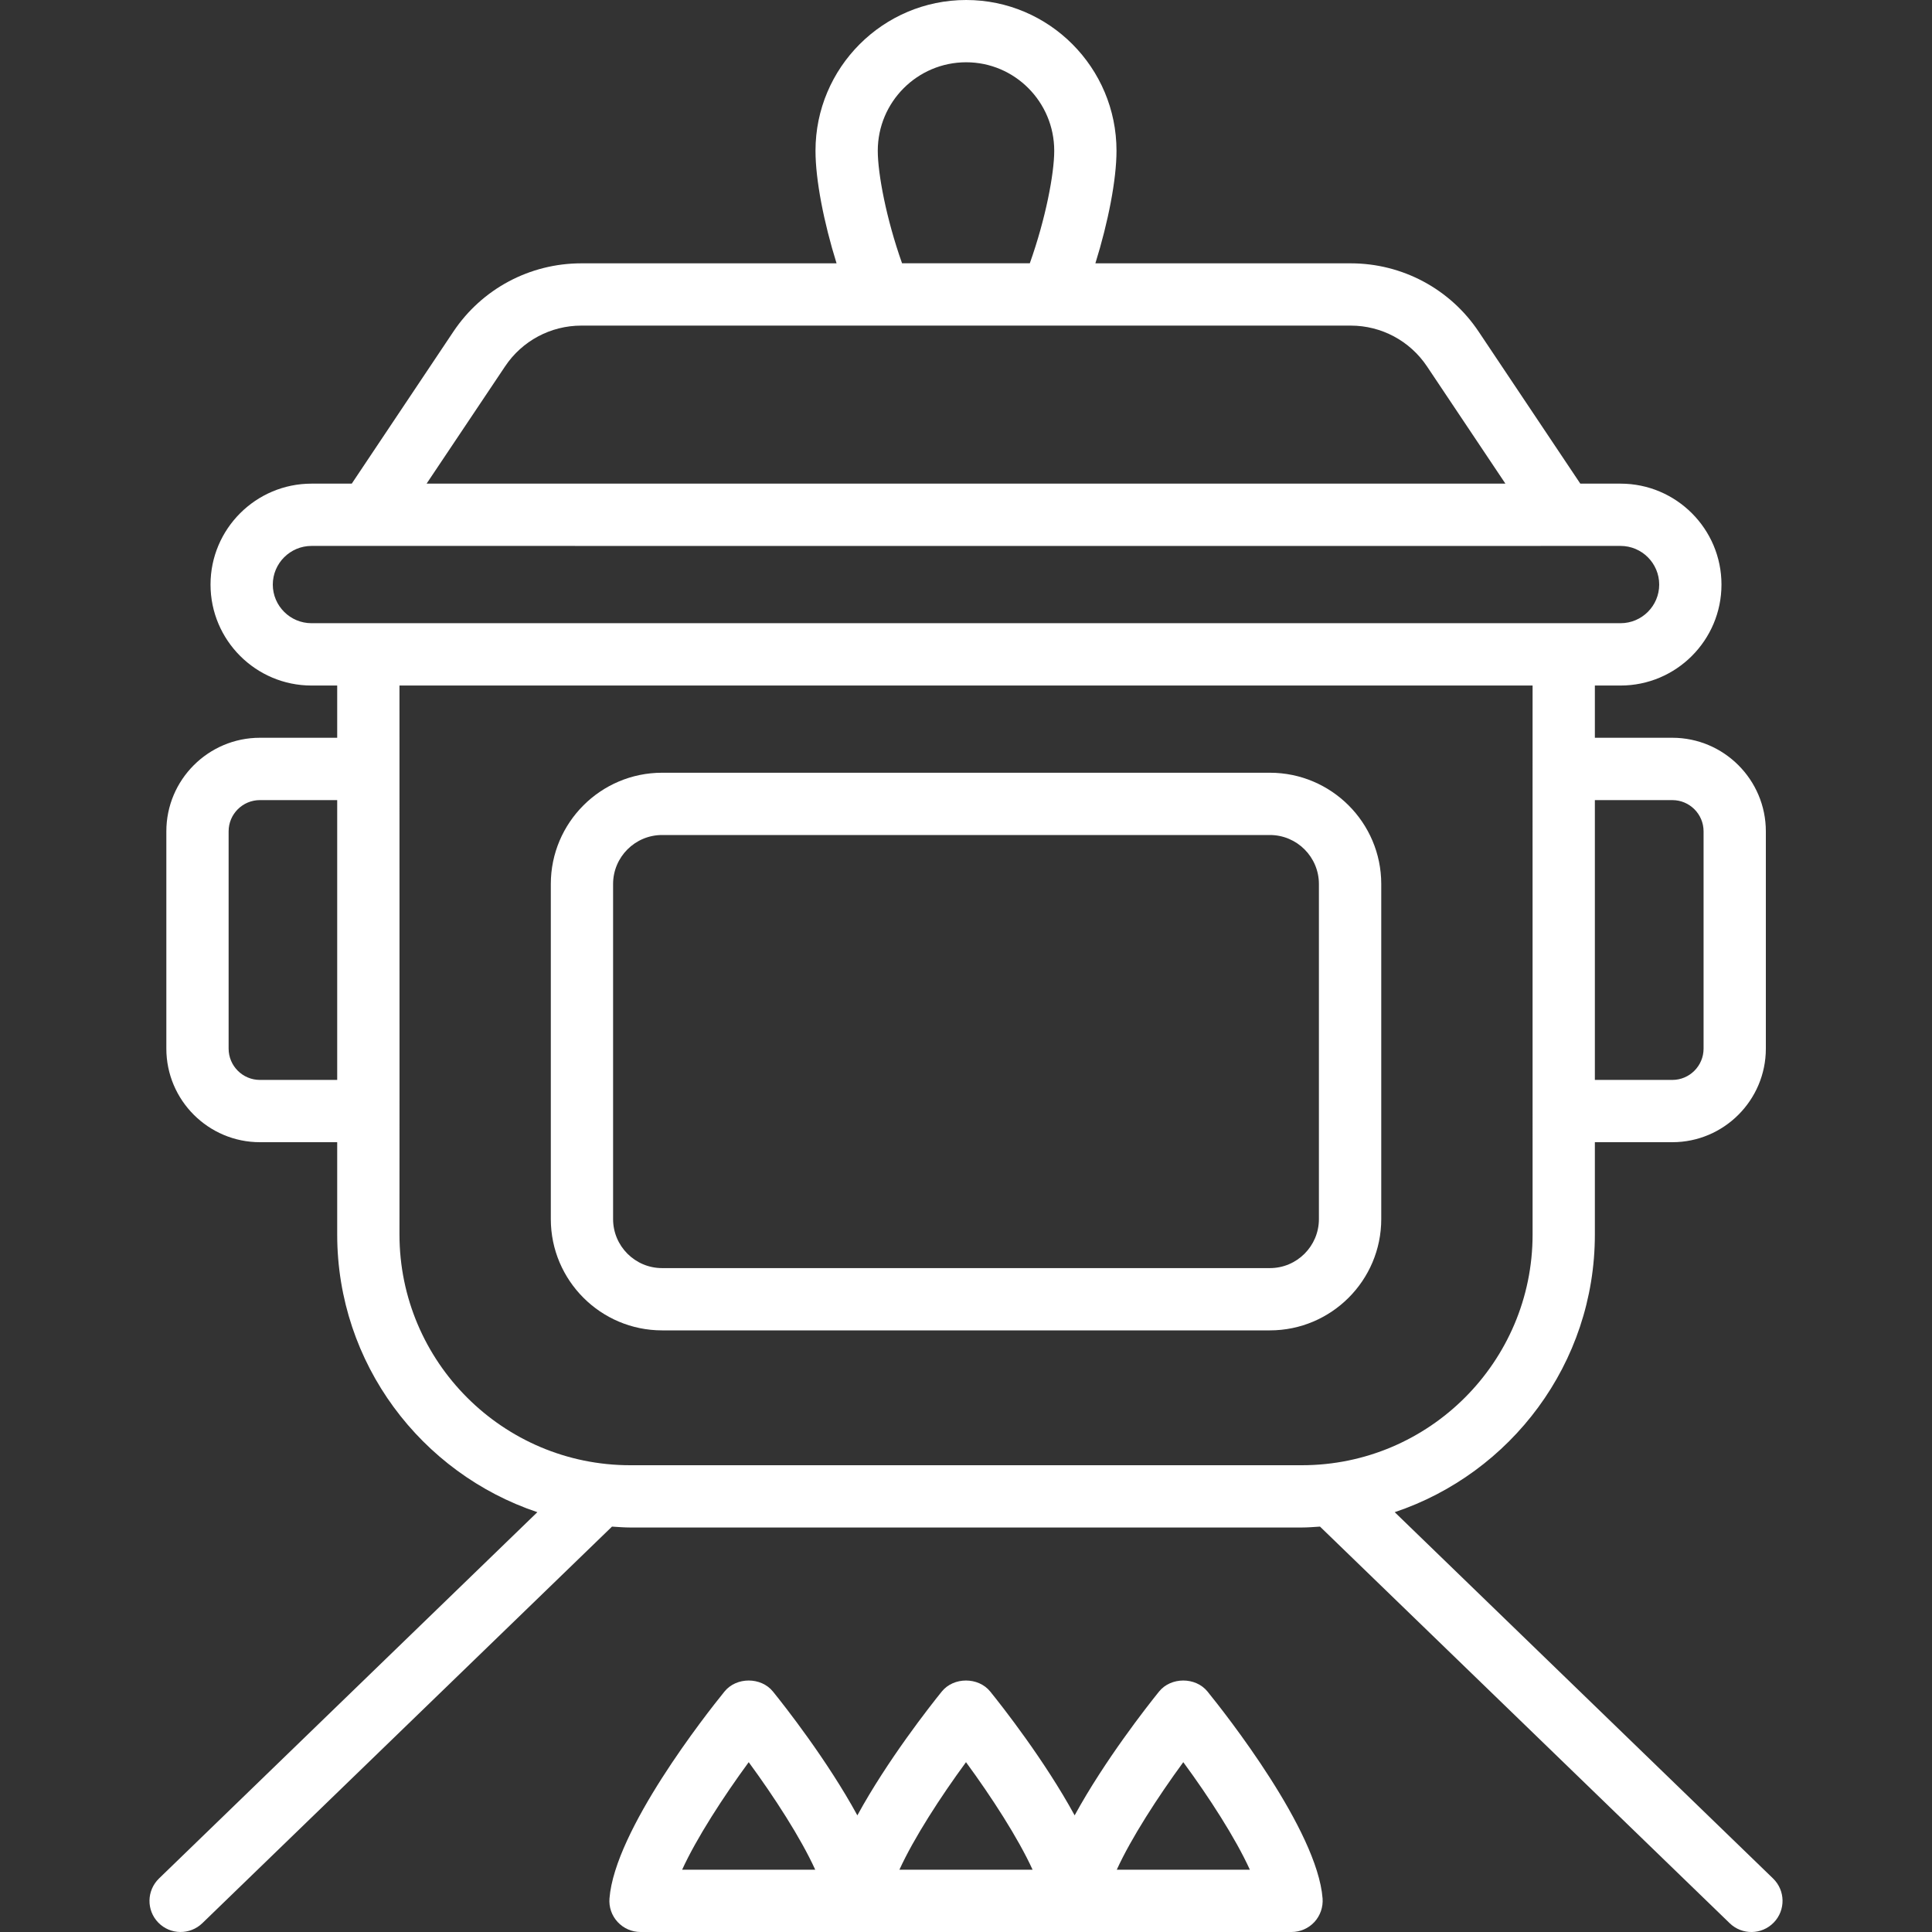
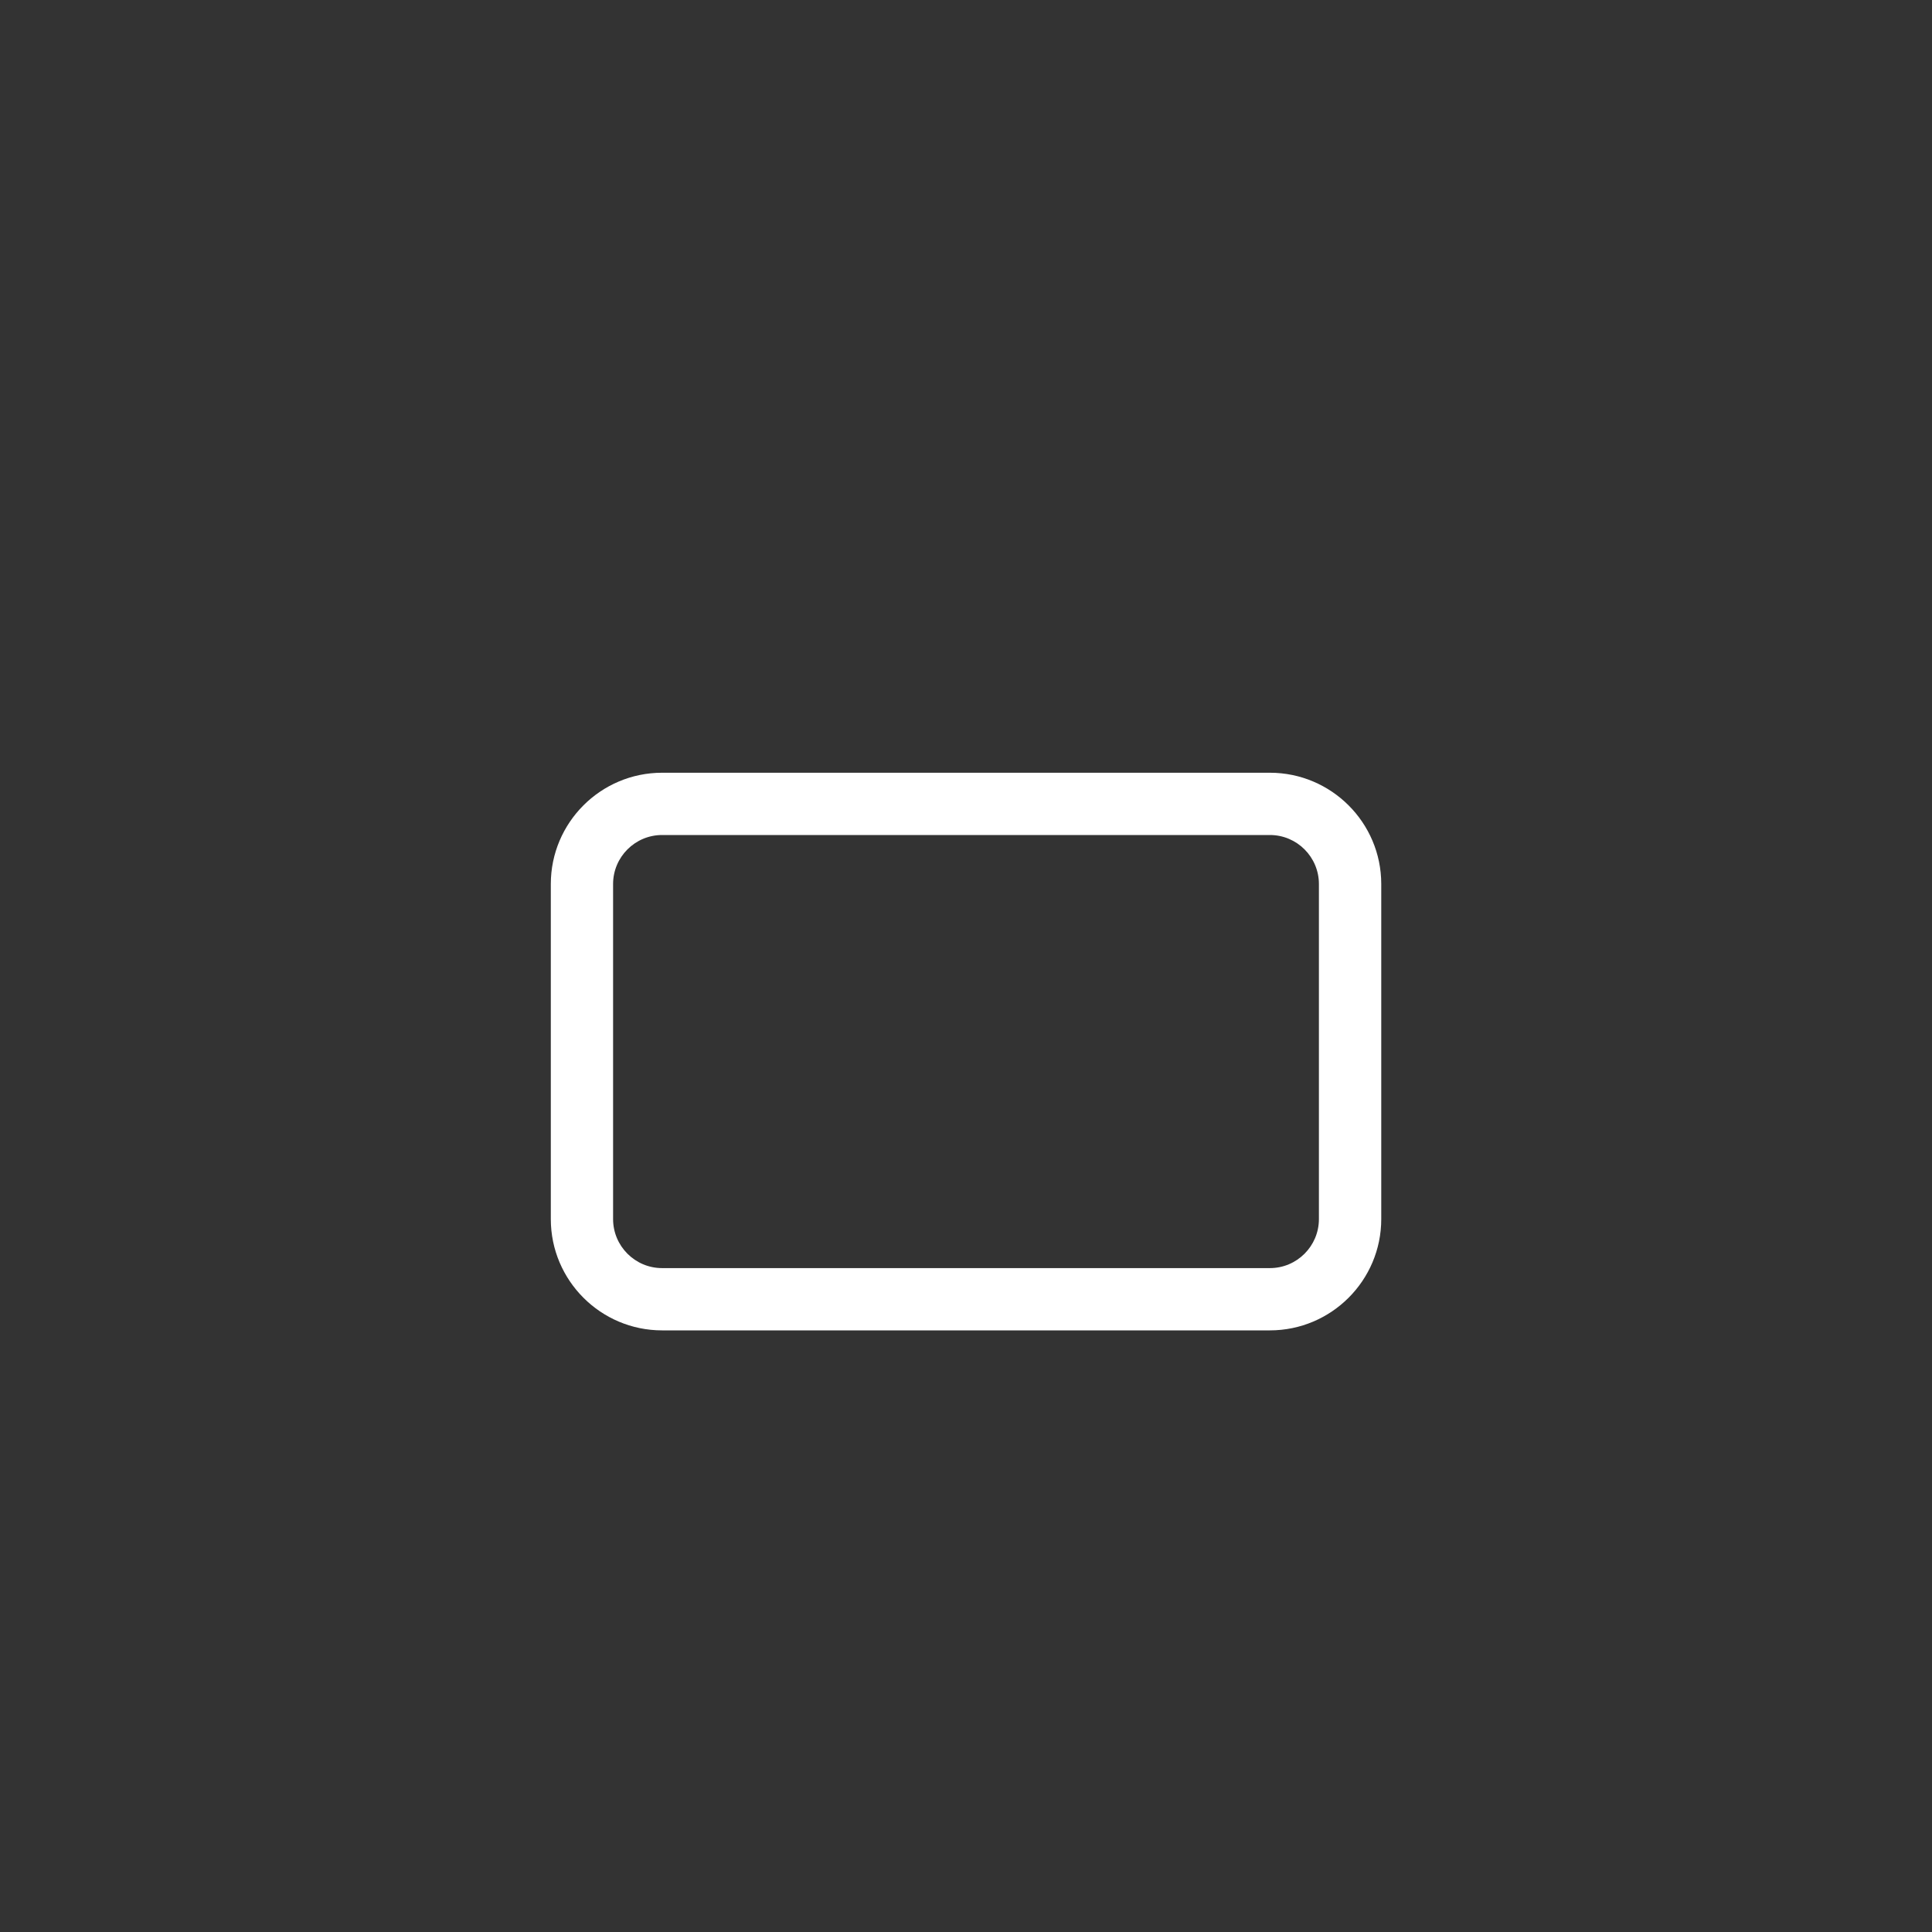
<svg xmlns="http://www.w3.org/2000/svg" width="30" height="30" viewBox="0 0 30 30" fill="none">
  <rect x="0" y="0" width="30" height="30" fill="#333333" stroke="none" />
  <g clip-path="url(#clip0_91_244)">
-     <path d="M27.543 29.853C27.729 29.661 27.724 29.355 27.532 29.169L21.657 23.481C23.46 22.877 24.765 21.174 24.765 19.169V17.736H25.968C26.768 17.736 27.42 17.084 27.42 16.283V12.909C27.42 12.108 26.768 11.456 25.968 11.456H24.765V10.645H25.164C26.028 10.645 26.731 9.942 26.731 9.077C26.731 8.213 26.028 7.51 25.164 7.51H24.539L22.962 5.152C22.518 4.486 21.774 4.089 20.974 4.089H17.009C17.209 3.447 17.337 2.788 17.337 2.341C17.337 1.05 16.29 0 15.003 0C13.712 0 12.663 1.05 12.663 2.341C12.663 2.789 12.79 3.447 12.99 4.089H9.027C8.226 4.089 7.483 4.486 7.039 5.151L5.462 7.51H4.837C3.973 7.51 3.269 8.213 3.269 9.077C3.269 9.942 3.973 10.645 4.837 10.645H5.236V11.456H4.036C3.235 11.456 2.583 12.108 2.583 12.909V16.283C2.583 17.084 3.235 17.736 4.036 17.736H5.236V19.169C5.236 21.174 6.54 22.876 8.344 23.481L2.469 29.169C2.277 29.355 2.271 29.661 2.457 29.853C2.645 30.047 2.951 30.047 3.141 29.864L9.503 23.705C9.597 23.711 9.69 23.719 9.786 23.719H20.215C20.31 23.719 20.403 23.711 20.497 23.705L26.859 29.864C27.049 30.048 27.355 30.047 27.543 29.853ZM15.003 0.967C15.757 0.967 16.37 1.583 16.37 2.341C16.37 2.696 16.238 3.394 15.991 4.088H14.007C13.761 3.394 13.63 2.696 13.63 2.341C13.63 1.583 14.245 0.967 15.003 0.967ZM25.968 12.424C26.235 12.424 26.453 12.641 26.453 12.909V16.283C26.453 16.551 26.235 16.769 25.968 16.769H24.765V12.424H25.968ZM7.843 5.689C8.107 5.293 8.55 5.056 9.027 5.056H20.974C21.451 5.056 21.893 5.293 22.158 5.689L23.376 7.51H6.624L7.843 5.689ZM4.236 9.077C4.236 8.747 4.506 8.477 4.837 8.477C26.753 8.478 17.749 8.478 25.164 8.477C25.495 8.477 25.764 8.747 25.764 9.077C25.764 9.408 25.495 9.677 25.164 9.677C-13.147 9.677 27.08 9.677 4.837 9.677C4.506 9.677 4.236 9.408 4.236 9.077ZM4.036 16.769C3.768 16.769 3.55 16.551 3.55 16.283V12.909C3.55 12.641 3.768 12.424 4.036 12.424H5.236V16.769H4.036ZM9.786 22.752C7.81 22.752 6.203 21.145 6.203 19.169C6.203 19.238 6.205 15.393 6.203 10.645H23.798C23.798 10.579 23.797 12.487 23.798 19.169C23.798 21.145 22.191 22.752 20.215 22.752H9.786Z" fill="white" />
-     <path d="M9.946 30H20.055C20.19 30 20.318 29.944 20.41 29.845C20.501 29.746 20.547 29.613 20.537 29.479C20.455 28.419 19.034 26.616 18.75 26.266C18.566 26.038 18.182 26.038 17.998 26.266C17.814 26.494 17.153 27.336 16.687 28.189C16.222 27.336 15.561 26.494 15.376 26.266C15.192 26.038 14.808 26.038 14.624 26.266C14.44 26.494 13.778 27.336 13.313 28.189C12.848 27.336 12.187 26.494 12.002 26.266C11.818 26.038 11.434 26.038 11.25 26.266C10.966 26.616 9.546 28.419 9.464 29.479C9.453 29.613 9.499 29.746 9.591 29.845C9.683 29.944 9.811 30 9.946 30ZM18.374 27.363C18.77 27.901 19.185 28.542 19.408 29.033H17.341C17.565 28.542 17.98 27.901 18.374 27.363ZM15 27.363C15.395 27.901 15.81 28.542 16.034 29.033H13.966C14.19 28.542 14.605 27.901 15 27.363ZM11.626 27.363C12.021 27.901 12.436 28.542 12.659 29.033H10.592C10.816 28.542 11.232 27.901 11.626 27.363Z" fill="white" />
    <path d="M19.719 11.999H10.281C9.328 11.999 8.553 12.774 8.553 13.727V18.93C8.553 19.883 9.328 20.658 10.281 20.658H19.719C20.672 20.658 21.448 19.883 21.448 18.93V13.727C21.448 12.774 20.672 11.999 19.719 11.999ZM20.48 18.93C20.48 19.349 20.139 19.691 19.719 19.691H10.281C9.861 19.691 9.52 19.349 9.52 18.93V13.727C9.52 13.308 9.861 12.966 10.281 12.966H19.719C20.139 12.966 20.48 13.308 20.48 13.727L20.48 18.93Z" fill="white" />
  </g>
  <defs>
    <clipPath id="clip0_91_244">
      <rect width="30" height="30" fill="white" />
    </clipPath>
  </defs>
</svg>